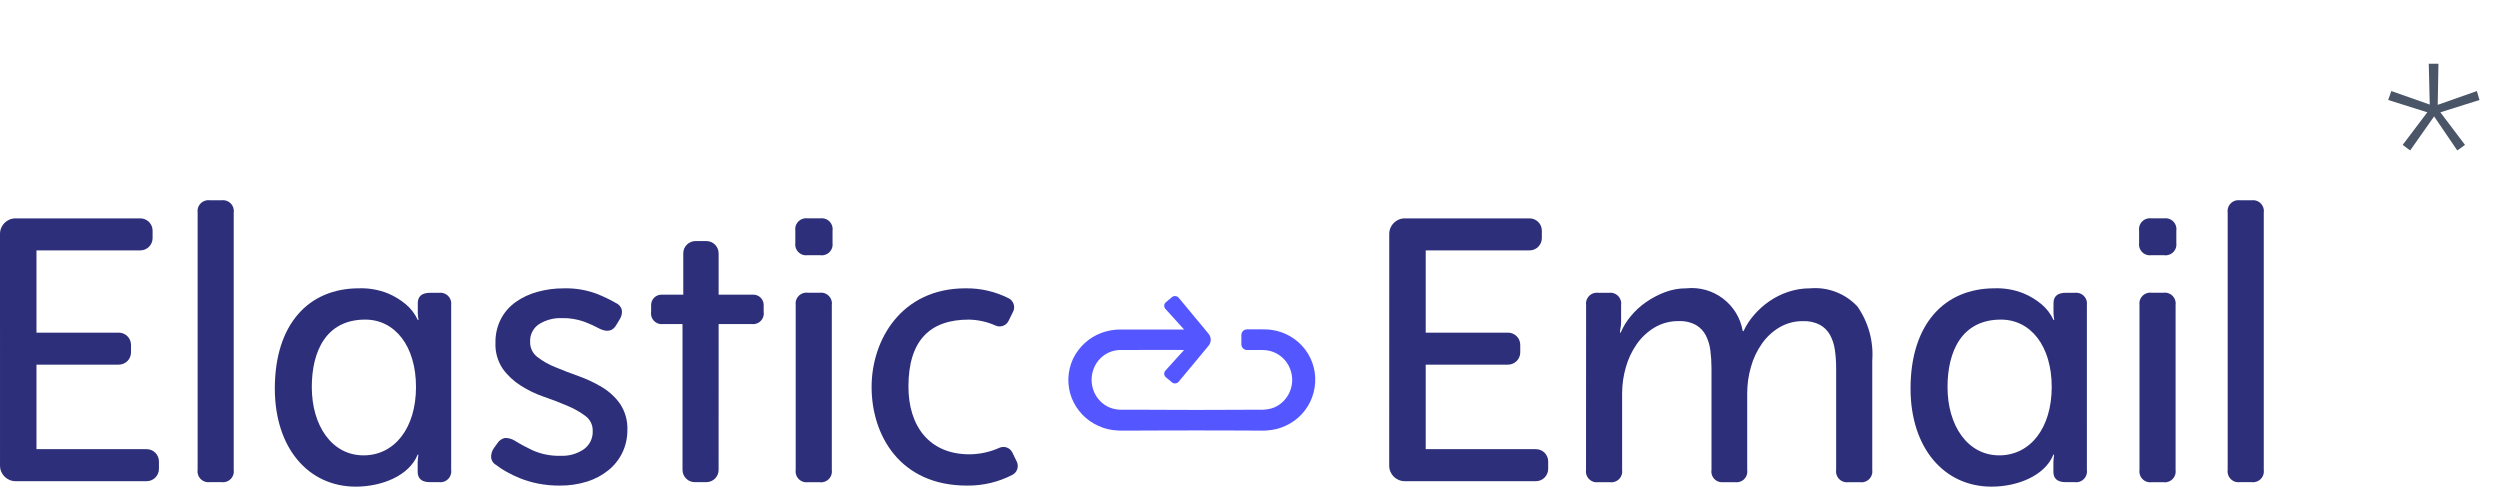
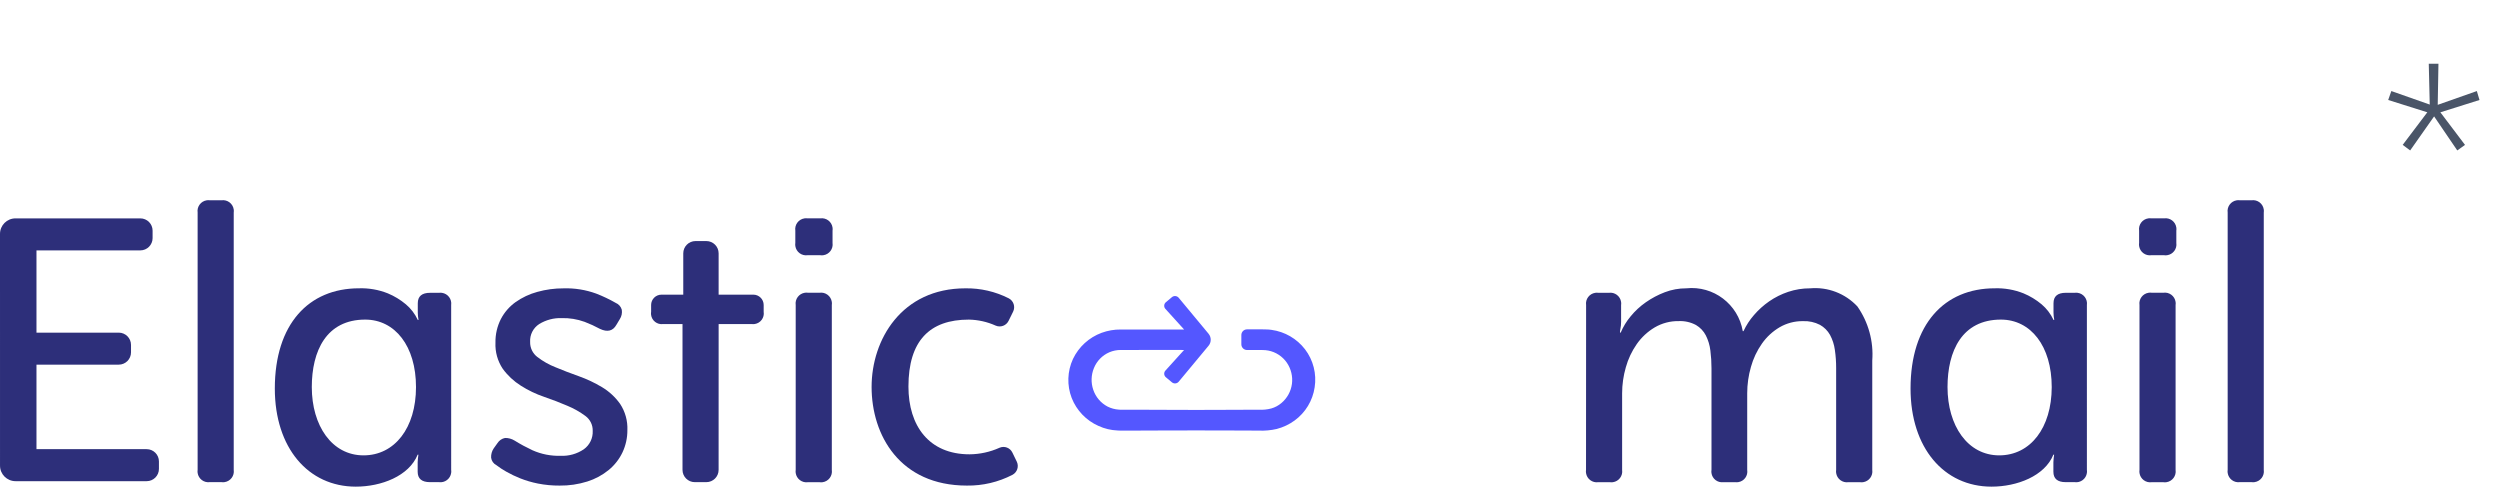
<svg xmlns="http://www.w3.org/2000/svg" version="1.1" id="Warstwa_1" x="0px" y="0px" width="165.653px" height="32.245px" viewBox="0 0 165.653 32.245" style="enable-background:new 0 0 165.653 32.245;" xml:space="preserve">
  <style type="text/css">
	.st0{fill:#2D2F7A;}
	.st1{fill:#5457FF;}
	.st2{enable-background:new    ;}
	.st3{fill:#4A5568;}
</style>
  <g id="ee-logo-stars" transform="translate(-855 -3334)">
    <g id="Logo_horizontal" transform="translate(855 3347.271)">
      <path id="Path_25663" class="st0" d="M0,2.227c0-0.568,0.46-1.028,1.028-1.028h8.269c0.45,0,0.814,0.364,0.814,0.814v0.493    c0,0.45-0.364,0.814-0.814,0.814h-6.88v5.45h5.45c0.45,0,0.814,0.364,0.814,0.814v0.493c0,0.45-0.364,0.814-0.814,0.814h-5.45v5.6    h7.3c0.45,0,0.814,0.364,0.814,0.814v0.493c0,0.45-0.364,0.814-0.814,0.814H1.029c-0.567,0-1.027-0.46-1.028-1.027L0,2.227z" />
      <path id="Path_25664" class="st0" d="M15.487,17.862c0.057,0.393-0.216,0.757-0.609,0.814c-0.068,0.01-0.137,0.01-0.205,0h-0.764    c-0.393,0.056-0.757-0.216-0.814-0.609c-0.01-0.068-0.01-0.137,0-0.205V0.814C13.038,0.421,13.311,0.057,13.704,0    c0.068-0.01,0.137-0.01,0.205,0h0.764c0.393-0.056,0.757,0.216,0.814,0.609c0.01,0.068,0.01,0.137,0,0.205V17.862z" />
      <path id="Path_25665" class="st0" d="M29.089,6.131h-0.592c-0.542,0-0.813,0.23-0.814,0.69v0.62    c0.002,0.164,0.018,0.328,0.049,0.489h-0.049c-0.184-0.399-0.453-0.753-0.789-1.036c-0.361-0.302-0.765-0.548-1.2-0.728    c-0.607-0.241-1.258-0.355-1.911-0.333c-3.327,0-5.573,2.369-5.573,6.642c0,3.93,2.214,6.5,5.365,6.5c1.688,0,3.526-0.7,4.1-2.121    h0.049c-0.026,0.167-0.042,0.336-0.049,0.505v0.628c0,0.46,0.271,0.69,0.814,0.69h0.592c0.394,0.056,0.758-0.218,0.814-0.612    c0.01-0.067,0.01-0.135,0-0.202V6.945c0.055-0.394-0.219-0.758-0.613-0.813C29.218,6.123,29.153,6.123,29.089,6.131z     M24.089,16.902c-2.1,0-3.429-1.972-3.429-4.524c0-2.393,0.961-4.472,3.538-4.472c1.976,0,3.367,1.753,3.367,4.474    c-0.002,2.7-1.41,4.522-3.48,4.522H24.089z" />
      <path id="Path_25666" class="st0" d="M32.887,17.548c-0.19-0.097-0.319-0.281-0.345-0.493c-0.011-0.219,0.049-0.435,0.172-0.616    l0.247-0.345c0.113-0.18,0.296-0.305,0.505-0.345c0.222-0.004,0.44,0.056,0.629,0.172c0.382,0.237,0.777,0.451,1.184,0.641    c0.589,0.263,1.229,0.389,1.874,0.369c0.543,0.024,1.079-0.127,1.529-0.431c0.392-0.28,0.615-0.74,0.592-1.221    c0.011-0.388-0.169-0.756-0.481-0.986c-0.37-0.275-0.774-0.502-1.2-0.678c-0.477-0.205-0.991-0.403-1.541-0.592    c-0.541-0.184-1.059-0.433-1.541-0.74c-0.468-0.294-0.875-0.675-1.2-1.122c-0.34-0.51-0.508-1.114-0.481-1.726    c-0.011-0.543,0.112-1.081,0.358-1.566c0.232-0.445,0.566-0.83,0.974-1.122c0.437-0.308,0.925-0.538,1.442-0.678    c0.566-0.158,1.151-0.237,1.738-0.234c0.734-0.023,1.466,0.094,2.157,0.345c0.447,0.172,0.88,0.378,1.295,0.616    c0.199,0.08,0.35,0.249,0.407,0.456c0.035,0.219-0.013,0.444-0.136,0.629l-0.222,0.37c-0.231,0.411-0.592,0.502-1.085,0.271    c-0.33-0.179-0.672-0.336-1.023-0.469c-0.486-0.176-1-0.259-1.516-0.247c-0.525-0.018-1.044,0.12-1.492,0.395    c-0.398,0.258-0.628,0.71-0.6,1.184c-0.01,0.391,0.169,0.764,0.481,1c0.366,0.281,0.77,0.509,1.2,0.678    c0.477,0.2,0.99,0.397,1.541,0.592c0.536,0.191,1.053,0.434,1.541,0.727c0.473,0.283,0.881,0.661,1.2,1.11    c0.339,0.515,0.507,1.123,0.481,1.738c0.004,0.507-0.106,1.008-0.321,1.467c-0.214,0.453-0.526,0.853-0.913,1.171    c-0.42,0.343-0.901,0.602-1.418,0.765c-0.594,0.187-1.214,0.279-1.837,0.271c-0.484,0.004-0.968-0.042-1.443-0.136    c-0.4-0.08-0.792-0.195-1.171-0.345c-0.318-0.126-0.627-0.275-0.925-0.444C33.314,17.852,33.095,17.708,32.887,17.548z" />
      <path id="Path_25667" class="st0" d="M53.513,3.64c-0.393,0.056-0.757-0.216-0.814-0.609c-0.01-0.068-0.01-0.137,0-0.205V2.012    c-0.057-0.393,0.216-0.757,0.609-0.814c0.068-0.01,0.137-0.01,0.205,0h0.838c0.393-0.056,0.757,0.216,0.814,0.609    c0.01,0.068,0.01,0.137,0,0.205v0.814c0.057,0.393-0.216,0.757-0.609,0.814c-0.068,0.01-0.137,0.01-0.205,0H53.513z M52.724,6.94    c-0.057-0.393,0.216-0.757,0.609-0.814c0.068-0.01,0.137-0.01,0.205,0h0.765c0.393-0.056,0.757,0.216,0.814,0.609    c0.01,0.068,0.01,0.137,0,0.205v10.927c0.057,0.393-0.216,0.757-0.609,0.814c-0.068,0.01-0.137,0.01-0.205,0h-0.765    c-0.393,0.056-0.757-0.216-0.814-0.609c-0.01-0.068-0.01-0.137,0-0.205V6.94z" />
      <path id="Path_25668" class="st0" d="M67.372,17.315c0.156,0.32,0.031,0.706-0.283,0.875c-0.933,0.483-1.971,0.729-3.021,0.714    c-4.44,0-6.315-3.337-6.315-6.535c0-3.136,1.989-6.535,6.213-6.535c0.998-0.016,1.985,0.211,2.875,0.662    c0.322,0.167,0.45,0.563,0.287,0.887l-0.3,0.608c-0.155,0.314-0.527,0.452-0.849,0.315c-0.562-0.253-1.169-0.389-1.785-0.4    c-2.589,0-4,1.4-4,4.438c0,2.6,1.361,4.488,4.047,4.488c0.686-0.005,1.363-0.153,1.989-0.435c0.324-0.14,0.701,0.002,0.852,0.321    L67.372,17.315z" />
      <path id="Path_25669" class="st0" d="M47.616,17.863c0,0.45-0.364,0.814-0.814,0.814h-0.764c-0.45,0-0.814-0.364-0.814-0.814    V8.202h-1.291c-0.388,0.05-0.742-0.225-0.792-0.612c-0.009-0.067-0.007-0.135,0.003-0.202v-0.45c0-0.378,0.307-0.685,0.685-0.685    l0,0h1.445V3.516c0-0.45,0.364-0.814,0.814-0.814h0.715c0.45,0,0.814,0.364,0.814,0.814v2.737h2.3    c0.378,0,0.685,0.307,0.685,0.685c0,0,0,0,0,0v0.45c0.061,0.387-0.203,0.75-0.59,0.811c-0.066,0.01-0.133,0.011-0.199,0.003    h-2.195L47.616,17.863z" />
-       <path id="Path_25670" class="st0" d="M92.053,2.227c0-0.568,0.46-1.028,1.028-1.028l0,0h8.269c0.45,0,0.814,0.364,0.814,0.814    c0,0,0,0,0,0v0.493c0,0.45-0.364,0.814-0.814,0.814l0,0h-6.88v5.45h5.45c0.45,0,0.814,0.364,0.814,0.814c0,0,0,0,0,0v0.493    c0,0.45-0.364,0.814-0.814,0.814l0,0h-5.45v5.6h7.3c0.45,0,0.814,0.364,0.814,0.814c0,0,0,0,0,0v0.493    c0,0.45-0.364,0.814-0.814,0.814l0,0h-8.693c-0.567,0-1.027-0.46-1.028-1.027L92.053,2.227z" />
      <path id="Path_25671" class="st0" d="M105.097,6.945c-0.057-0.393,0.216-0.757,0.609-0.814c0.068-0.01,0.137-0.01,0.205,0h0.691    c0.393-0.057,0.758,0.216,0.814,0.609c0.01,0.068,0.01,0.137,0,0.205v1.109c0,0.166-0.017,0.331-0.05,0.493    c-0.017,0.073-0.026,0.147-0.025,0.222h0.049c0.163-0.388,0.383-0.75,0.653-1.073c0.292-0.358,0.632-0.673,1.011-0.937    c0.39-0.273,0.813-0.497,1.258-0.666c0.453-0.173,0.933-0.261,1.418-0.259c1.802-0.192,3.443,1.05,3.748,2.836h0.049    c0.179-0.384,0.411-0.742,0.69-1.061c0.297-0.346,0.636-0.652,1.011-0.912c0.388-0.268,0.811-0.479,1.258-0.629    c0.469-0.157,0.96-0.236,1.455-0.234c1.173-0.103,2.328,0.34,3.132,1.2c0.732,1.047,1.08,2.314,0.986,3.588v7.244    c0.057,0.393-0.216,0.757-0.609,0.814c-0.068,0.01-0.137,0.01-0.205,0h-0.765c-0.393,0.057-0.758-0.216-0.814-0.609    c-0.01-0.068-0.01-0.137,0-0.205v-6.727c0.002-0.413-0.026-0.825-0.086-1.233c-0.047-0.345-0.155-0.679-0.32-0.986    c-0.156-0.279-0.387-0.51-0.666-0.666c-0.346-0.178-0.733-0.263-1.122-0.246c-0.545-0.008-1.083,0.133-1.554,0.407    c-0.463,0.274-0.863,0.644-1.171,1.085c-0.328,0.468-0.574,0.99-0.727,1.541c-0.164,0.569-0.247,1.158-0.247,1.75v5.074    c0.061,0.387-0.203,0.75-0.59,0.811c-0.066,0.01-0.133,0.011-0.199,0.003h-0.789c-0.388,0.05-0.742-0.225-0.792-0.612    c-0.009-0.067-0.008-0.135,0.003-0.202v-6.727c0.001-0.396-0.024-0.791-0.074-1.183c-0.041-0.348-0.143-0.687-0.3-1    c-0.148-0.287-0.374-0.526-0.653-0.69c-0.352-0.188-0.748-0.278-1.147-0.259c-0.559-0.009-1.109,0.136-1.591,0.419    c-0.468,0.279-0.871,0.654-1.184,1.1c-0.328,0.469-0.574,0.99-0.727,1.541c-0.162,0.561-0.245,1.142-0.246,1.726v5.074    c0.057,0.393-0.216,0.757-0.609,0.814c-0.068,0.01-0.137,0.01-0.205,0h-0.764c-0.393,0.057-0.758-0.216-0.814-0.609    c-0.01-0.068-0.01-0.137,0-0.205L105.097,6.945z" />
      <path id="Path_25672" class="st0" d="M142.554,3.64c-0.393,0.057-0.758-0.216-0.814-0.609c-0.01-0.068-0.01-0.137,0-0.205V2.012    c-0.057-0.393,0.216-0.757,0.609-0.814c0.068-0.01,0.137-0.01,0.205,0h0.838c0.393-0.057,0.758,0.216,0.814,0.609    c0.01,0.068,0.01,0.137,0,0.205v0.814c0.057,0.393-0.216,0.757-0.609,0.814c-0.068,0.01-0.137,0.01-0.205,0H142.554z     M141.765,6.94c-0.057-0.393,0.216-0.757,0.609-0.814c0.068-0.01,0.137-0.01,0.205,0h0.764c0.393-0.057,0.758,0.216,0.814,0.609    c0.01,0.068,0.01,0.137,0,0.205v10.927c0.057,0.393-0.216,0.757-0.609,0.814c-0.068,0.01-0.137,0.01-0.205,0h-0.764    c-0.393,0.057-0.758-0.216-0.814-0.609c-0.01-0.068-0.01-0.137,0-0.205V6.94z" />
      <path id="Path_25673" class="st0" d="M150,17.862c0.057,0.393-0.216,0.757-0.609,0.814c-0.068,0.01-0.137,0.01-0.205,0h-0.764    c-0.393,0.057-0.758-0.216-0.814-0.609c-0.01-0.068-0.01-0.137,0-0.205V0.814c-0.057-0.393,0.216-0.757,0.609-0.814    c0.068-0.01,0.137-0.01,0.205,0h0.764c0.393-0.057,0.758,0.216,0.814,0.609c0.01,0.068,0.01,0.137,0,0.205V17.862z" />
      <path id="Path_25674" class="st0" d="M137.474,6.13h-0.592c-0.543,0-0.814,0.23-0.814,0.69v0.62    c0.002,0.164,0.018,0.328,0.049,0.489h-0.049c-0.184-0.399-0.453-0.752-0.789-1.036c-0.361-0.302-0.765-0.547-1.2-0.727    c-0.607-0.241-1.258-0.355-1.911-0.333c-3.327,0-5.573,2.369-5.573,6.642c0,3.93,2.214,6.5,5.365,6.5c1.688,0,3.526-0.7,4.1-2.121    h0.049c-0.026,0.167-0.042,0.336-0.049,0.505v0.628c0,0.46,0.271,0.69,0.814,0.69h0.592c0.393,0.057,0.758-0.216,0.814-0.609    c0.01-0.068,0.01-0.137,0-0.205V6.944c0.056-0.393-0.218-0.757-0.611-0.813C137.605,6.122,137.539,6.121,137.474,6.13z     M132.474,16.902c-2.1,0-3.429-1.972-3.429-4.524c0-2.393,0.961-4.472,3.538-4.472c1.977,0,3.367,1.753,3.367,4.474    c-0.005,2.699-1.411,4.522-3.481,4.522H132.474z" />
      <path id="Path_25675" class="st1" d="M86.47,9.871c-0.541-0.702-1.337-1.164-2.215-1.284C84.148,8.57,84.04,8.56,83.931,8.559    c-0.109,0-0.221-0.01-0.3-0.007h-1c-0.209,0-0.378,0.169-0.378,0.378c0,0,0,0.001,0,0.001v0.613c0,0.209,0.169,0.378,0.378,0.378    h1c0.073-0.001,0.146,0.002,0.218,0.009c0.064,0.003,0.128,0.013,0.19,0.027c0.5,0.097,0.941,0.386,1.23,0.805    c0.28,0.41,0.4,0.908,0.337,1.4c-0.065,0.497-0.315,0.952-0.7,1.274c-0.194,0.164-0.419,0.285-0.663,0.356    c-0.275,0.073-0.559,0.102-0.843,0.084l-2.068,0.008c-1.379,0.006-2.757,0.012-4.136,0l-2.068-0.008h-0.517h-0.387l-0.1-0.006    c-0.255-0.018-0.503-0.086-0.732-0.2c-0.449-0.234-0.789-0.632-0.951-1.112c-0.161-0.469-0.146-0.98,0.043-1.439    c0.19-0.471,0.557-0.848,1.023-1.049c0.239-0.101,0.496-0.153,0.755-0.152h1.034c1.105,0,2.1-0.01,3.163,0l-1.238,1.367    c-0.114,0.125-0.104,0.319,0.021,0.432c0.003,0.003,0.007,0.006,0.01,0.009l0.4,0.335c0.136,0.113,0.338,0.094,0.451-0.042    c0,0,0,0,0,0l1.978-2.381c0.191-0.23,0.191-0.565,0-0.795l-1.978-2.382c-0.113-0.136-0.314-0.155-0.451-0.042c0,0,0,0,0,0    l-0.4,0.335c-0.13,0.108-0.148,0.301-0.04,0.431c0.003,0.003,0.006,0.007,0.009,0.01l1.238,1.367c-1.061,0.006-2.058,0-3.163,0    h-1.034c-0.431-0.004-0.86,0.07-1.265,0.218c-0.835,0.308-1.517,0.929-1.9,1.732c-0.378,0.816-0.409,1.75-0.085,2.589    c0.326,0.828,0.966,1.493,1.78,1.852c0.397,0.181,0.825,0.283,1.261,0.3l0.162,0.007h0.388h0.517l2.068-0.008    c1.379-0.009,2.757,0,4.136,0l2.068,0.008c0.405,0.02,0.812-0.016,1.207-0.108c0.424-0.11,0.823-0.299,1.177-0.556    c0.724-0.526,1.205-1.321,1.335-2.206C87.25,11.499,87.018,10.588,86.47,9.871z" />
    </g>
    <g class="st2">
      <path class="st3" d="M1014.701,3343.968l-0.496-0.368l1.632-2.159l-2.592-0.816l0.208-0.592l2.544,0.896l-0.064-2.704h0.641    l-0.048,2.721l2.592-0.912l0.176,0.592l-2.592,0.816l1.632,2.159l-0.512,0.368l-1.536-2.256L1014.701,3343.968z" />
    </g>
  </g>
</svg>